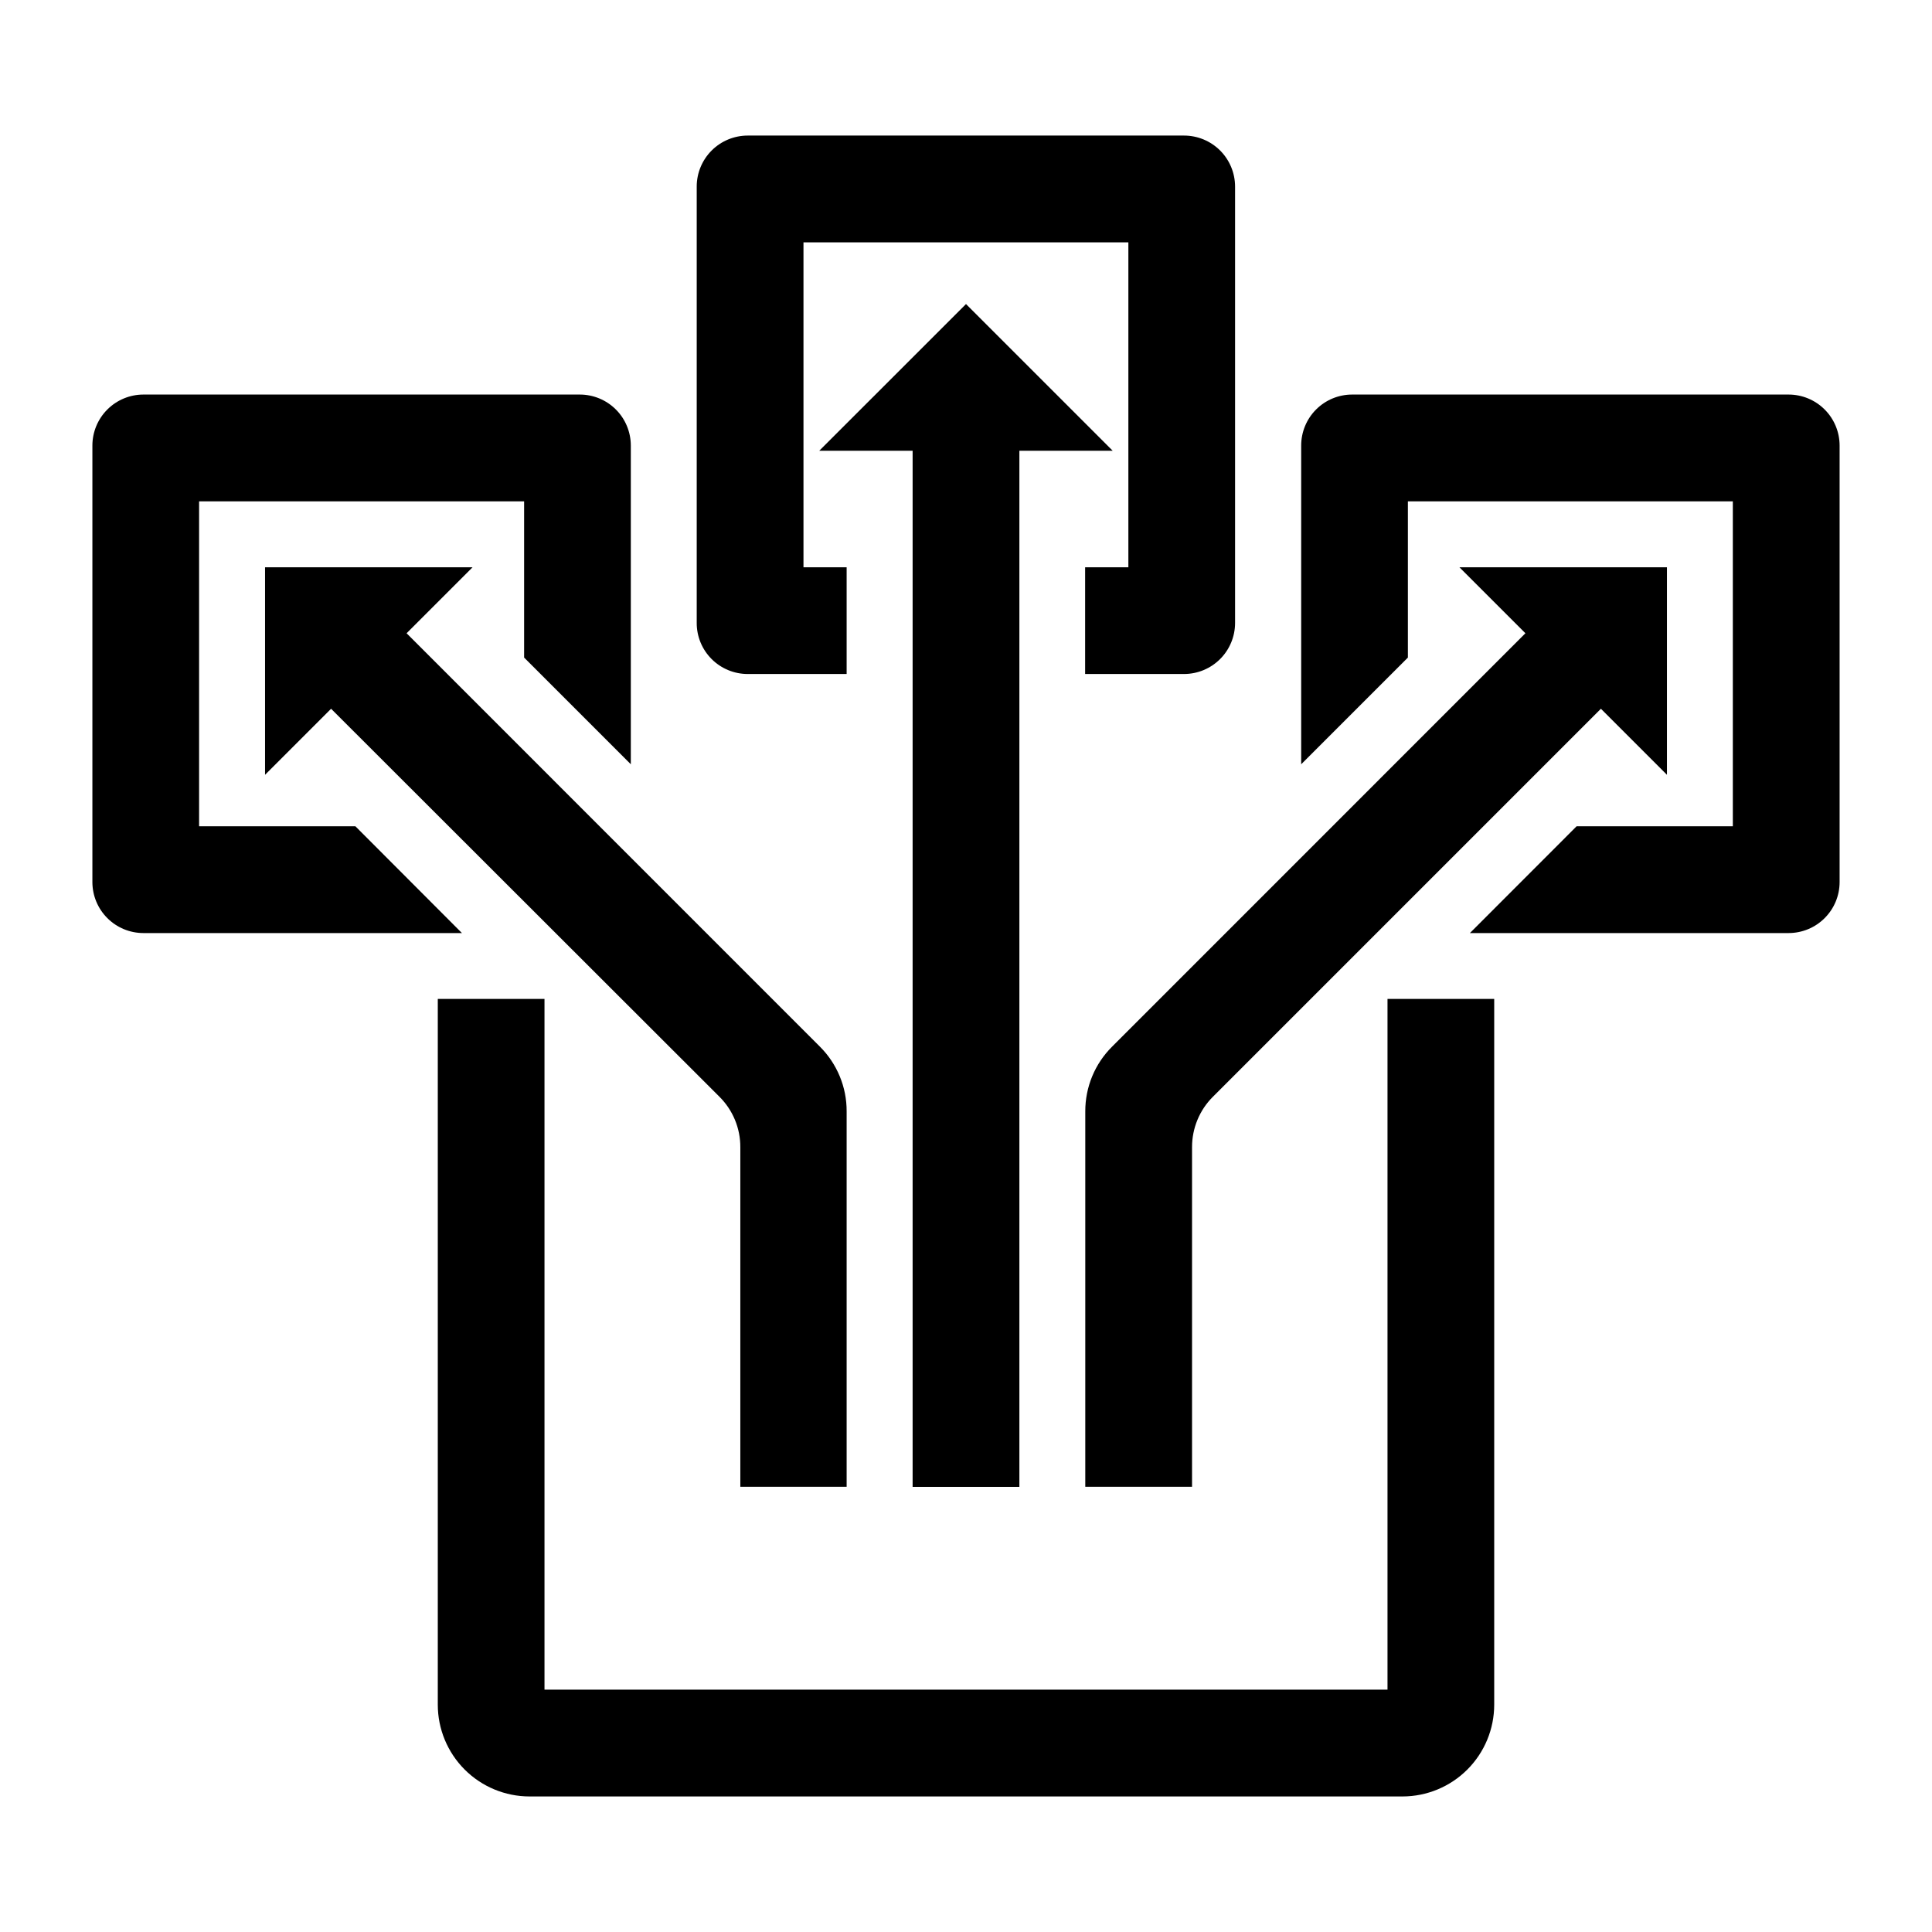
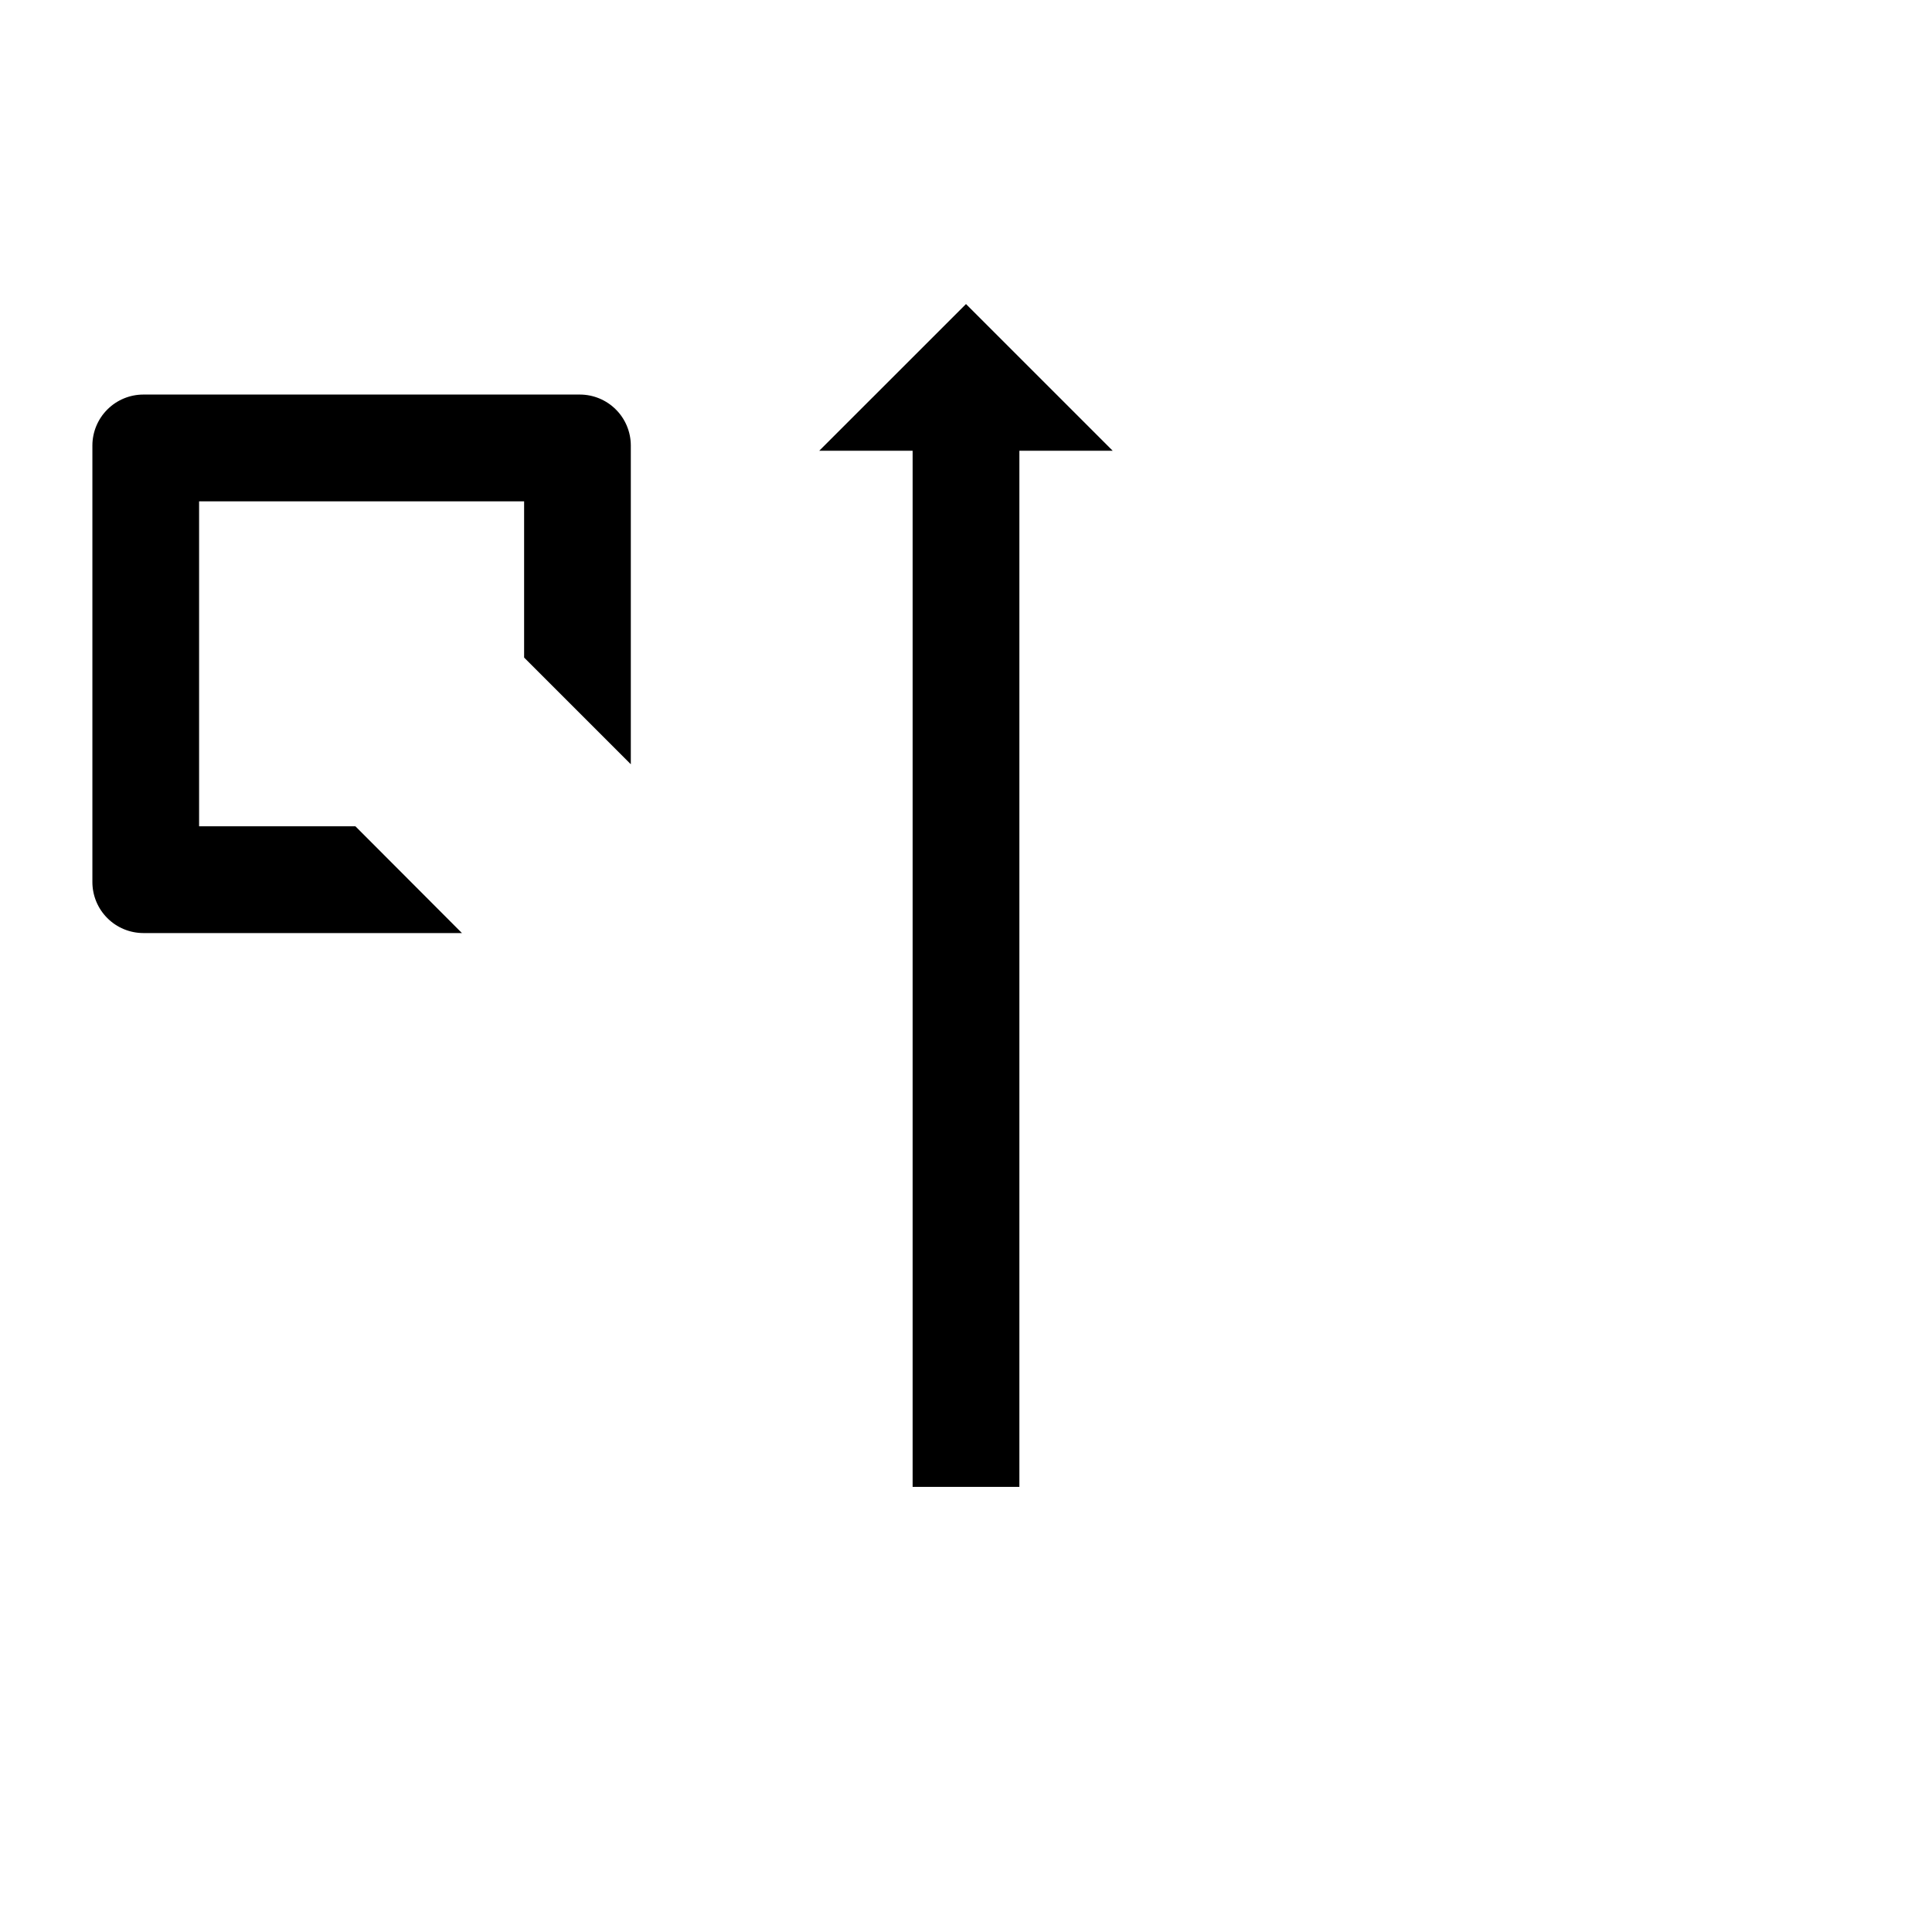
<svg xmlns="http://www.w3.org/2000/svg" width="100" height="100" viewBox="0 0 100 100" fill="none">
-   <path d="M71.817 87.457H28.183V51.705H22.66V88.237C22.661 89.495 23.161 90.701 24.05 91.591C24.939 92.481 26.145 92.982 27.403 92.984H72.597C73.855 92.982 75.061 92.481 75.95 91.591C76.839 90.701 77.339 89.495 77.34 88.237V51.705H71.817V87.457Z" fill="#000" />
  <path d="M52.763 76.96V23.331H57.593L50 15.738L42.404 23.331H47.237V76.96H52.763Z" fill="#000" />
-   <path d="M56.174 57.526V76.956H61.7V59.376C61.699 58.891 61.794 58.411 61.98 57.962C62.165 57.514 62.438 57.108 62.782 56.766L82.863 36.685L86.281 40.103V29.363H75.541L78.955 32.777L57.565 54.171C57.122 54.61 56.771 55.133 56.532 55.709C56.294 56.285 56.172 56.903 56.174 57.526Z" fill="#000" />
-   <path d="M43.822 76.956V57.526C43.825 56.903 43.704 56.285 43.465 55.709C43.227 55.133 42.877 54.61 42.435 54.171L21.045 32.777L24.459 29.363H13.719V40.103L17.137 36.685L37.237 56.766C37.581 57.108 37.854 57.514 38.04 57.962C38.226 58.411 38.321 58.891 38.319 59.376V76.956H43.822Z" fill="#000" />
  <path d="M18.395 42.768H10.305V25.949H27.128V34.035L32.651 39.558V23.06C32.65 22.361 32.372 21.69 31.878 21.196C31.383 20.701 30.713 20.423 30.013 20.422H7.42C6.721 20.423 6.05 20.701 5.556 21.196C5.061 21.69 4.783 22.361 4.782 23.06V45.657C4.783 46.357 5.061 47.027 5.556 47.521C6.05 48.016 6.721 48.294 7.42 48.295H23.91L18.395 42.768Z" fill="#000" />
-   <path d="M92.58 20.422H69.983C69.284 20.423 68.614 20.701 68.12 21.196C67.626 21.691 67.349 22.361 67.349 23.06V39.558L72.872 34.035V25.949H89.691V42.768H81.605L76.082 48.295H92.58C93.279 48.294 93.95 48.016 94.444 47.521C94.939 47.027 95.217 46.357 95.218 45.657V23.06C95.217 22.361 94.939 21.69 94.444 21.196C93.95 20.701 93.279 20.423 92.58 20.422Z" fill="#000" />
-   <path d="M38.699 34.886H43.822V29.363H41.588V12.543H58.404V29.363H56.166V34.886H61.289C61.987 34.885 62.657 34.607 63.152 34.113C63.646 33.62 63.925 32.95 63.927 32.252V9.655C63.926 8.955 63.648 8.285 63.153 7.79C62.658 7.296 61.988 7.018 61.289 7.017H38.699C38 7.018 37.33 7.296 36.835 7.79C36.341 8.285 36.062 8.955 36.062 9.655V32.252C36.062 32.951 36.341 33.621 36.836 34.115C37.33 34.608 38.001 34.886 38.699 34.886Z" fill="#000" />
</svg>